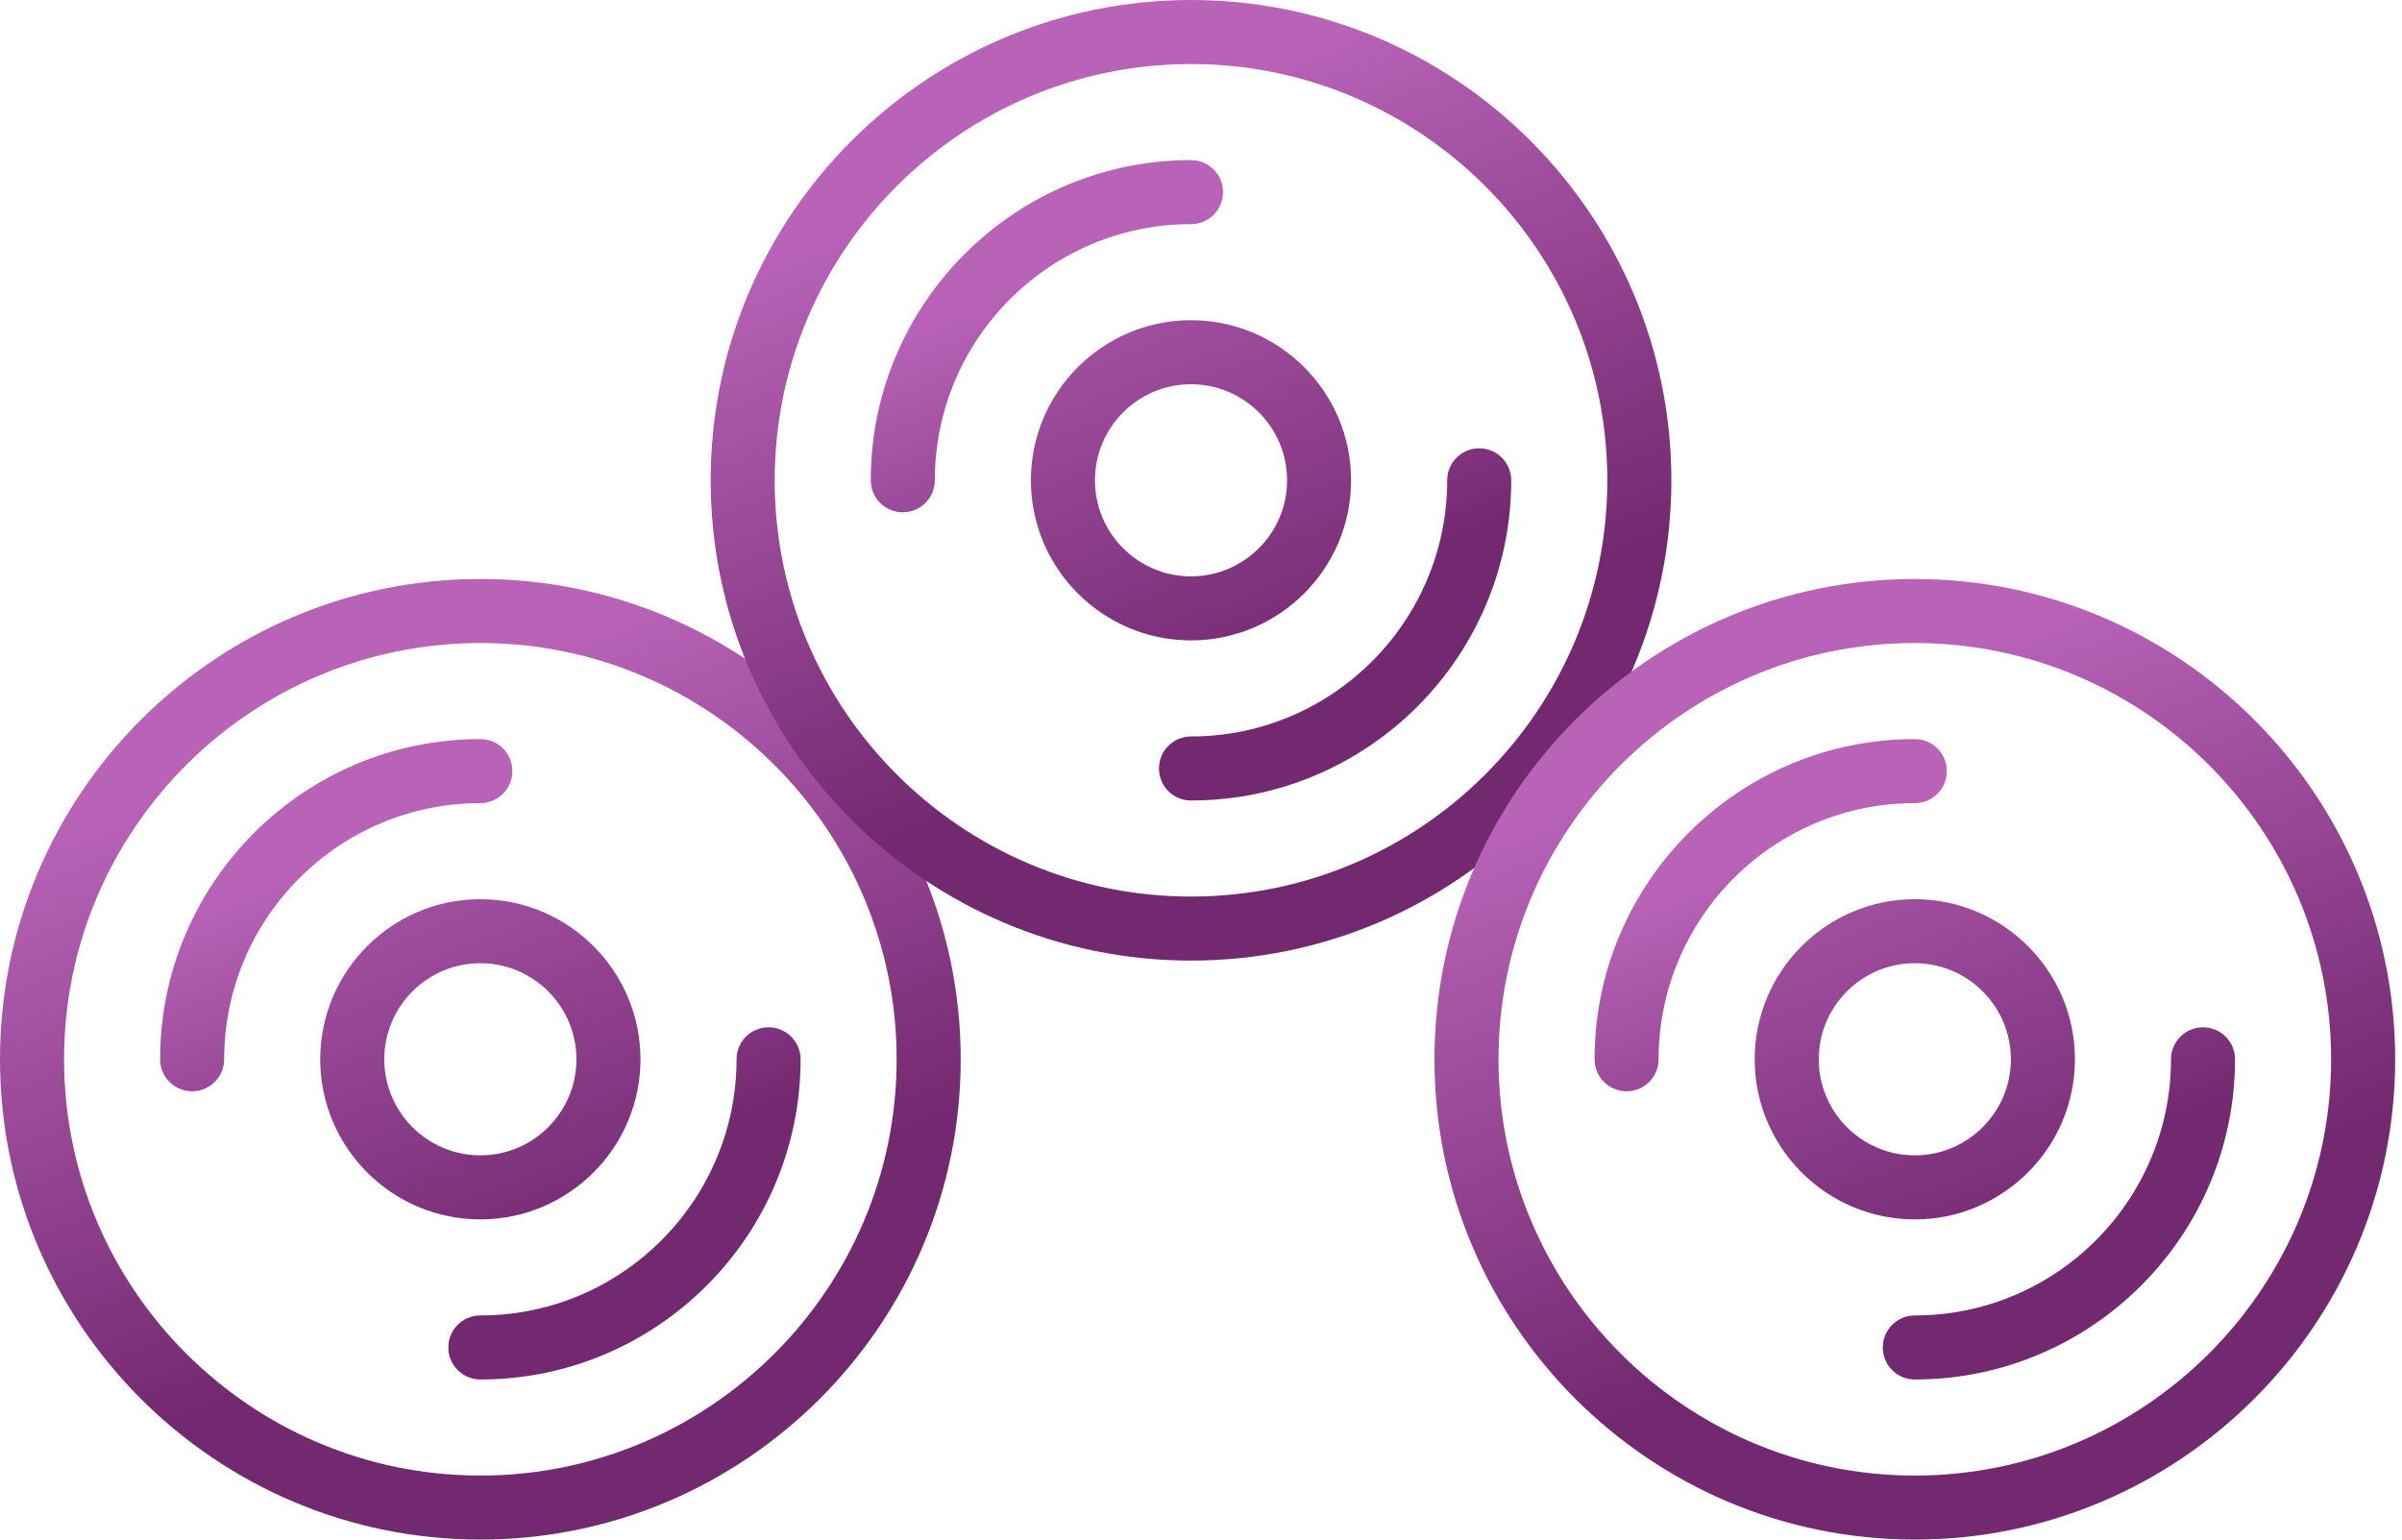
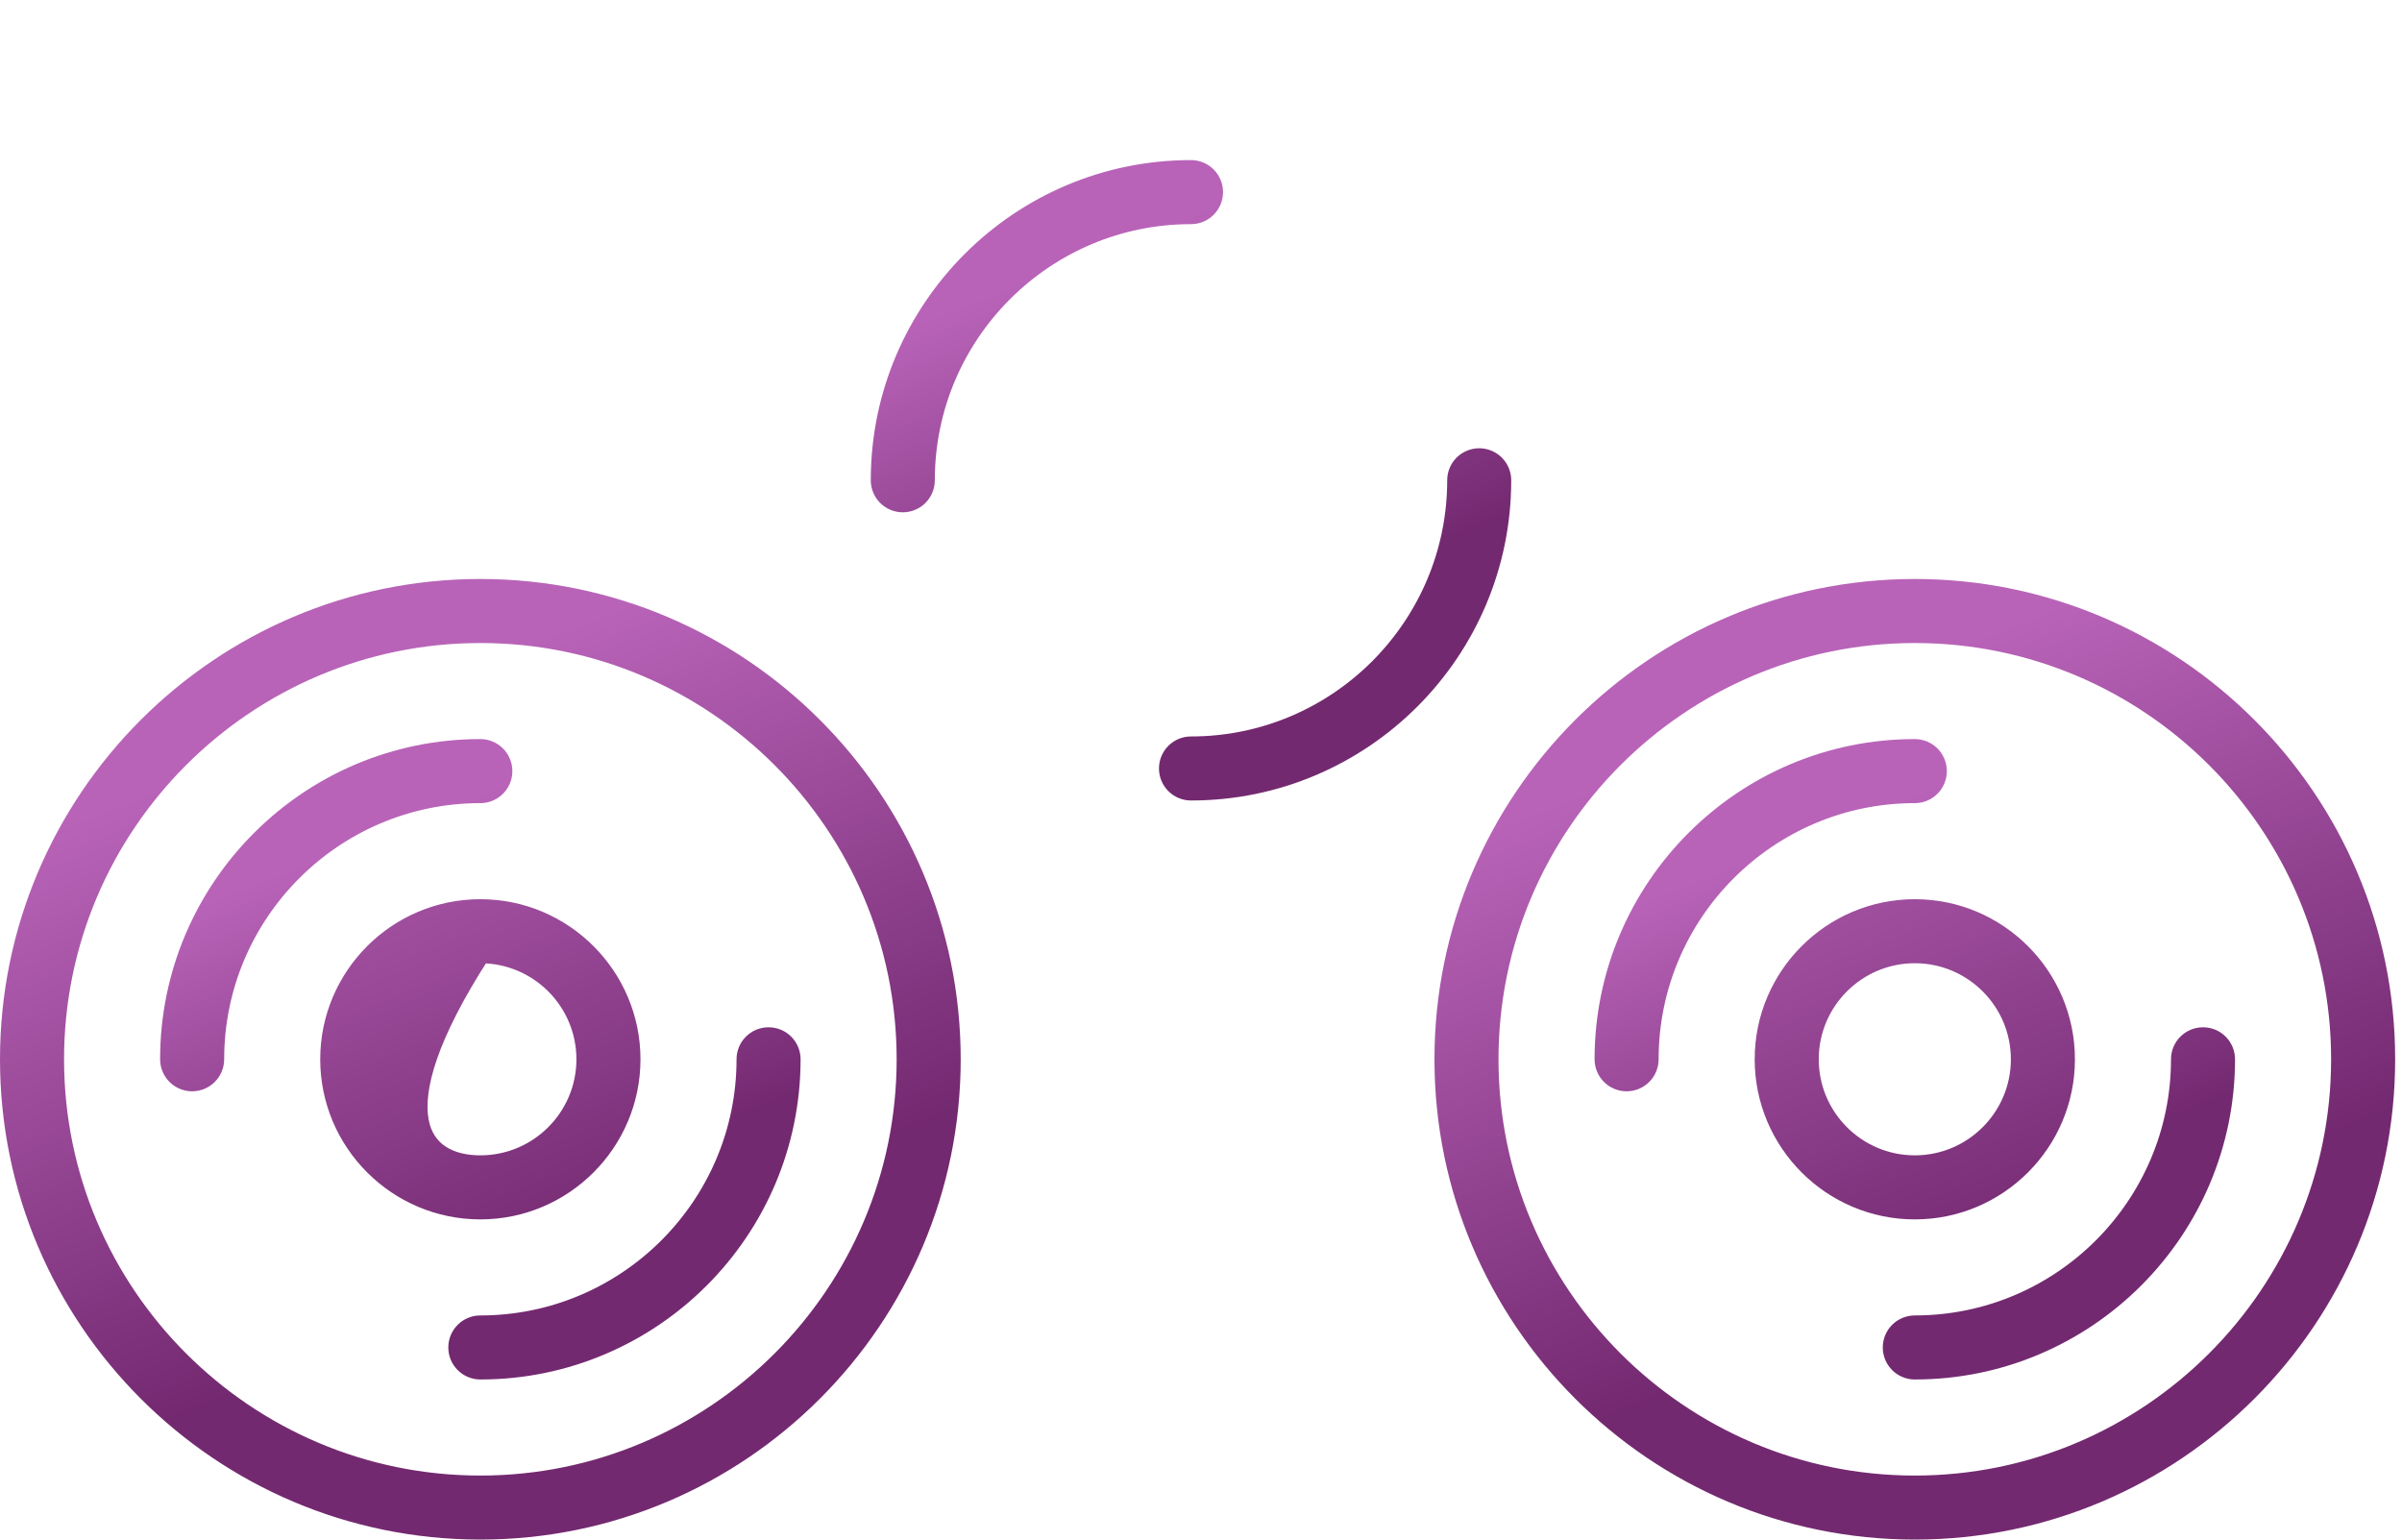
<svg xmlns="http://www.w3.org/2000/svg" width="117" height="75" viewBox="0 0 117 75" fill="none">
-   <path d="M23.398 74.5C10.772 74.5 0.5 64.229 0.5 51.603C0.5 38.977 10.772 28.705 23.398 28.705C36.023 28.705 46.295 38.977 46.295 51.603C46.295 64.229 36.023 74.5 23.398 74.5ZM23.398 30.825C11.94 30.825 2.62 40.146 2.62 51.603C2.62 63.06 11.94 72.381 23.398 72.381C34.855 72.381 44.175 63.06 44.175 51.603C44.175 40.146 34.855 30.825 23.398 30.825ZM23.398 58.902C19.373 58.902 16.098 55.627 16.098 51.603C16.098 47.579 19.373 44.304 23.398 44.304C27.422 44.304 30.697 47.579 30.697 51.603C30.697 55.627 27.422 58.902 23.398 58.902ZM23.398 46.423C20.541 46.423 18.218 48.746 18.218 51.603C18.218 54.459 20.541 56.782 23.398 56.782C26.254 56.782 28.577 54.459 28.577 51.603C28.577 48.746 26.254 46.423 23.398 46.423Z" fill="url(#paint0_linear_116_1196)" stroke="url(#paint1_linear_116_1196)" />
+   <path d="M23.398 74.5C10.772 74.5 0.5 64.229 0.5 51.603C0.5 38.977 10.772 28.705 23.398 28.705C36.023 28.705 46.295 38.977 46.295 51.603C46.295 64.229 36.023 74.5 23.398 74.5ZM23.398 30.825C11.94 30.825 2.62 40.146 2.62 51.603C2.62 63.06 11.94 72.381 23.398 72.381C34.855 72.381 44.175 63.06 44.175 51.603C44.175 40.146 34.855 30.825 23.398 30.825ZM23.398 58.902C19.373 58.902 16.098 55.627 16.098 51.603C16.098 47.579 19.373 44.304 23.398 44.304C27.422 44.304 30.697 47.579 30.697 51.603C30.697 55.627 27.422 58.902 23.398 58.902ZM23.398 46.423C18.218 54.459 20.541 56.782 23.398 56.782C26.254 56.782 28.577 54.459 28.577 51.603C28.577 48.746 26.254 46.423 23.398 46.423Z" fill="url(#paint0_linear_116_1196)" stroke="url(#paint1_linear_116_1196)" />
  <path d="M23.397 66.701C22.812 66.701 22.337 66.227 22.337 65.641C22.337 65.055 22.812 64.581 23.397 64.581C30.554 64.581 36.376 58.759 36.376 51.602C36.376 51.017 36.85 50.543 37.436 50.543C38.021 50.543 38.496 51.017 38.496 51.602C38.496 59.927 31.722 66.701 23.397 66.701ZM9.359 52.662C8.773 52.662 8.299 52.188 8.299 51.602C8.299 43.278 15.072 36.504 23.397 36.504C23.983 36.504 24.457 36.978 24.457 37.564C24.457 38.15 23.983 38.624 23.397 38.624C16.241 38.624 10.419 44.446 10.419 51.602C10.419 52.188 9.944 52.662 9.359 52.662Z" fill="url(#paint2_linear_116_1196)" stroke="url(#paint3_linear_116_1196)" />
-   <path d="M58.013 46.295C45.388 46.295 35.116 36.023 35.116 23.398C35.116 10.771 45.388 0.5 58.013 0.5C70.638 0.5 80.911 10.771 80.911 23.398C80.911 36.023 70.638 46.295 58.013 46.295ZM58.013 2.62C46.555 2.62 37.235 11.941 37.235 23.398C37.235 34.854 46.555 44.175 58.013 44.175C69.471 44.175 78.791 34.854 78.791 23.398C78.791 11.941 69.471 2.62 58.013 2.62ZM58.013 30.697C53.989 30.697 50.714 27.422 50.714 23.398C50.714 19.373 53.989 16.098 58.013 16.098C62.037 16.098 65.312 19.373 65.312 23.398C65.312 27.422 62.037 30.697 58.013 30.697ZM58.013 18.218C55.157 18.218 52.834 20.541 52.834 23.398C52.834 26.254 55.157 28.577 58.013 28.577C60.87 28.577 63.193 26.254 63.193 23.398C63.193 20.541 60.87 18.218 58.013 18.218Z" fill="url(#paint4_linear_116_1196)" stroke="url(#paint5_linear_116_1196)" />
  <path d="M58.013 38.496C57.428 38.496 56.953 38.022 56.953 37.436C56.953 36.85 57.428 36.376 58.013 36.376C65.17 36.376 70.992 30.554 70.992 23.397C70.992 22.811 71.466 22.337 72.052 22.337C72.637 22.337 73.111 22.811 73.111 23.397C73.111 31.722 66.338 38.496 58.013 38.496ZM43.975 24.457C43.389 24.457 42.915 23.983 42.915 23.397C42.915 15.073 49.688 8.299 58.013 8.299C58.599 8.299 59.073 8.773 59.073 9.359C59.073 9.945 58.599 10.419 58.013 10.419C50.856 10.419 45.034 16.241 45.034 23.397C45.034 23.983 44.56 24.457 43.975 24.457Z" fill="url(#paint6_linear_116_1196)" stroke="url(#paint7_linear_116_1196)" />
  <path d="M93.269 74.5C80.644 74.5 70.372 64.229 70.372 51.603C70.372 38.977 80.644 28.705 93.269 28.705C105.894 28.705 116.167 38.977 116.167 51.603C116.167 64.229 105.894 74.5 93.269 74.5ZM93.269 30.825C81.811 30.825 72.491 40.146 72.491 51.603C72.491 63.06 81.811 72.381 93.269 72.381C104.727 72.381 114.047 63.06 114.047 51.603C114.047 40.146 104.727 30.825 93.269 30.825ZM93.269 58.902C89.245 58.902 85.97 55.627 85.97 51.603C85.97 47.579 89.245 44.304 93.269 44.304C97.293 44.304 100.568 47.579 100.568 51.603C100.568 55.627 97.293 58.902 93.269 58.902ZM93.269 46.423C90.413 46.423 88.09 48.746 88.09 51.603C88.09 54.459 90.413 56.782 93.269 56.782C96.126 56.782 98.449 54.459 98.449 51.603C98.449 48.746 96.126 46.423 93.269 46.423Z" fill="url(#paint8_linear_116_1196)" stroke="url(#paint9_linear_116_1196)" />
  <path d="M93.269 66.701C92.684 66.701 92.209 66.227 92.209 65.641C92.209 65.055 92.684 64.581 93.269 64.581C100.426 64.581 106.248 58.759 106.248 51.602C106.248 51.017 106.722 50.543 107.308 50.543C107.893 50.543 108.367 51.017 108.367 51.602C108.367 59.927 101.594 66.701 93.269 66.701ZM79.231 52.662C78.645 52.662 78.171 52.188 78.171 51.602C78.171 43.278 84.944 36.504 93.269 36.504C93.855 36.504 94.329 36.978 94.329 37.564C94.329 38.15 93.855 38.624 93.269 38.624C86.112 38.624 80.29 44.446 80.29 51.602C80.29 52.188 79.816 52.662 79.231 52.662Z" fill="url(#paint10_linear_116_1196)" stroke="url(#paint11_linear_116_1196)" />
  <defs>
    <linearGradient id="paint0_linear_116_1196" x1="13.084" y1="32.871" x2="24.801" y2="62.664" gradientUnits="userSpaceOnUse">
      <stop offset="0.098" stop-color="#B863B8" />
      <stop offset="1" stop-color="#732970" />
    </linearGradient>
    <linearGradient id="paint1_linear_116_1196" x1="13.084" y1="32.871" x2="24.801" y2="62.664" gradientUnits="userSpaceOnUse">
      <stop offset="0.098" stop-color="#B863B8" />
      <stop offset="1" stop-color="#732970" />
    </linearGradient>
    <linearGradient id="paint2_linear_116_1196" x1="16.521" y1="39.114" x2="24.333" y2="58.977" gradientUnits="userSpaceOnUse">
      <stop offset="0.098" stop-color="#B863B8" />
      <stop offset="1" stop-color="#732970" />
    </linearGradient>
    <linearGradient id="paint3_linear_116_1196" x1="16.521" y1="39.114" x2="24.333" y2="58.977" gradientUnits="userSpaceOnUse">
      <stop offset="0.098" stop-color="#B863B8" />
      <stop offset="1" stop-color="#732970" />
    </linearGradient>
    <linearGradient id="paint4_linear_116_1196" x1="47.7" y1="4.665" x2="59.417" y2="34.459" gradientUnits="userSpaceOnUse">
      <stop offset="0.098" stop-color="#B863B8" />
      <stop offset="1" stop-color="#732970" />
    </linearGradient>
    <linearGradient id="paint5_linear_116_1196" x1="47.7" y1="4.665" x2="59.417" y2="34.459" gradientUnits="userSpaceOnUse">
      <stop offset="0.098" stop-color="#B863B8" />
      <stop offset="1" stop-color="#732970" />
    </linearGradient>
    <linearGradient id="paint6_linear_116_1196" x1="51.137" y1="10.909" x2="58.949" y2="30.772" gradientUnits="userSpaceOnUse">
      <stop offset="0.098" stop-color="#B863B8" />
      <stop offset="1" stop-color="#732970" />
    </linearGradient>
    <linearGradient id="paint7_linear_116_1196" x1="51.137" y1="10.909" x2="58.949" y2="30.772" gradientUnits="userSpaceOnUse">
      <stop offset="0.098" stop-color="#B863B8" />
      <stop offset="1" stop-color="#732970" />
    </linearGradient>
    <linearGradient id="paint8_linear_116_1196" x1="82.956" y1="32.871" x2="94.673" y2="62.664" gradientUnits="userSpaceOnUse">
      <stop offset="0.098" stop-color="#B863B8" />
      <stop offset="1" stop-color="#732970" />
    </linearGradient>
    <linearGradient id="paint9_linear_116_1196" x1="82.956" y1="32.871" x2="94.673" y2="62.664" gradientUnits="userSpaceOnUse">
      <stop offset="0.098" stop-color="#B863B8" />
      <stop offset="1" stop-color="#732970" />
    </linearGradient>
    <linearGradient id="paint10_linear_116_1196" x1="86.393" y1="39.114" x2="94.205" y2="58.977" gradientUnits="userSpaceOnUse">
      <stop offset="0.098" stop-color="#B863B8" />
      <stop offset="1" stop-color="#732970" />
    </linearGradient>
    <linearGradient id="paint11_linear_116_1196" x1="86.393" y1="39.114" x2="94.205" y2="58.977" gradientUnits="userSpaceOnUse">
      <stop offset="0.098" stop-color="#B863B8" />
      <stop offset="1" stop-color="#732970" />
    </linearGradient>
  </defs>
</svg>